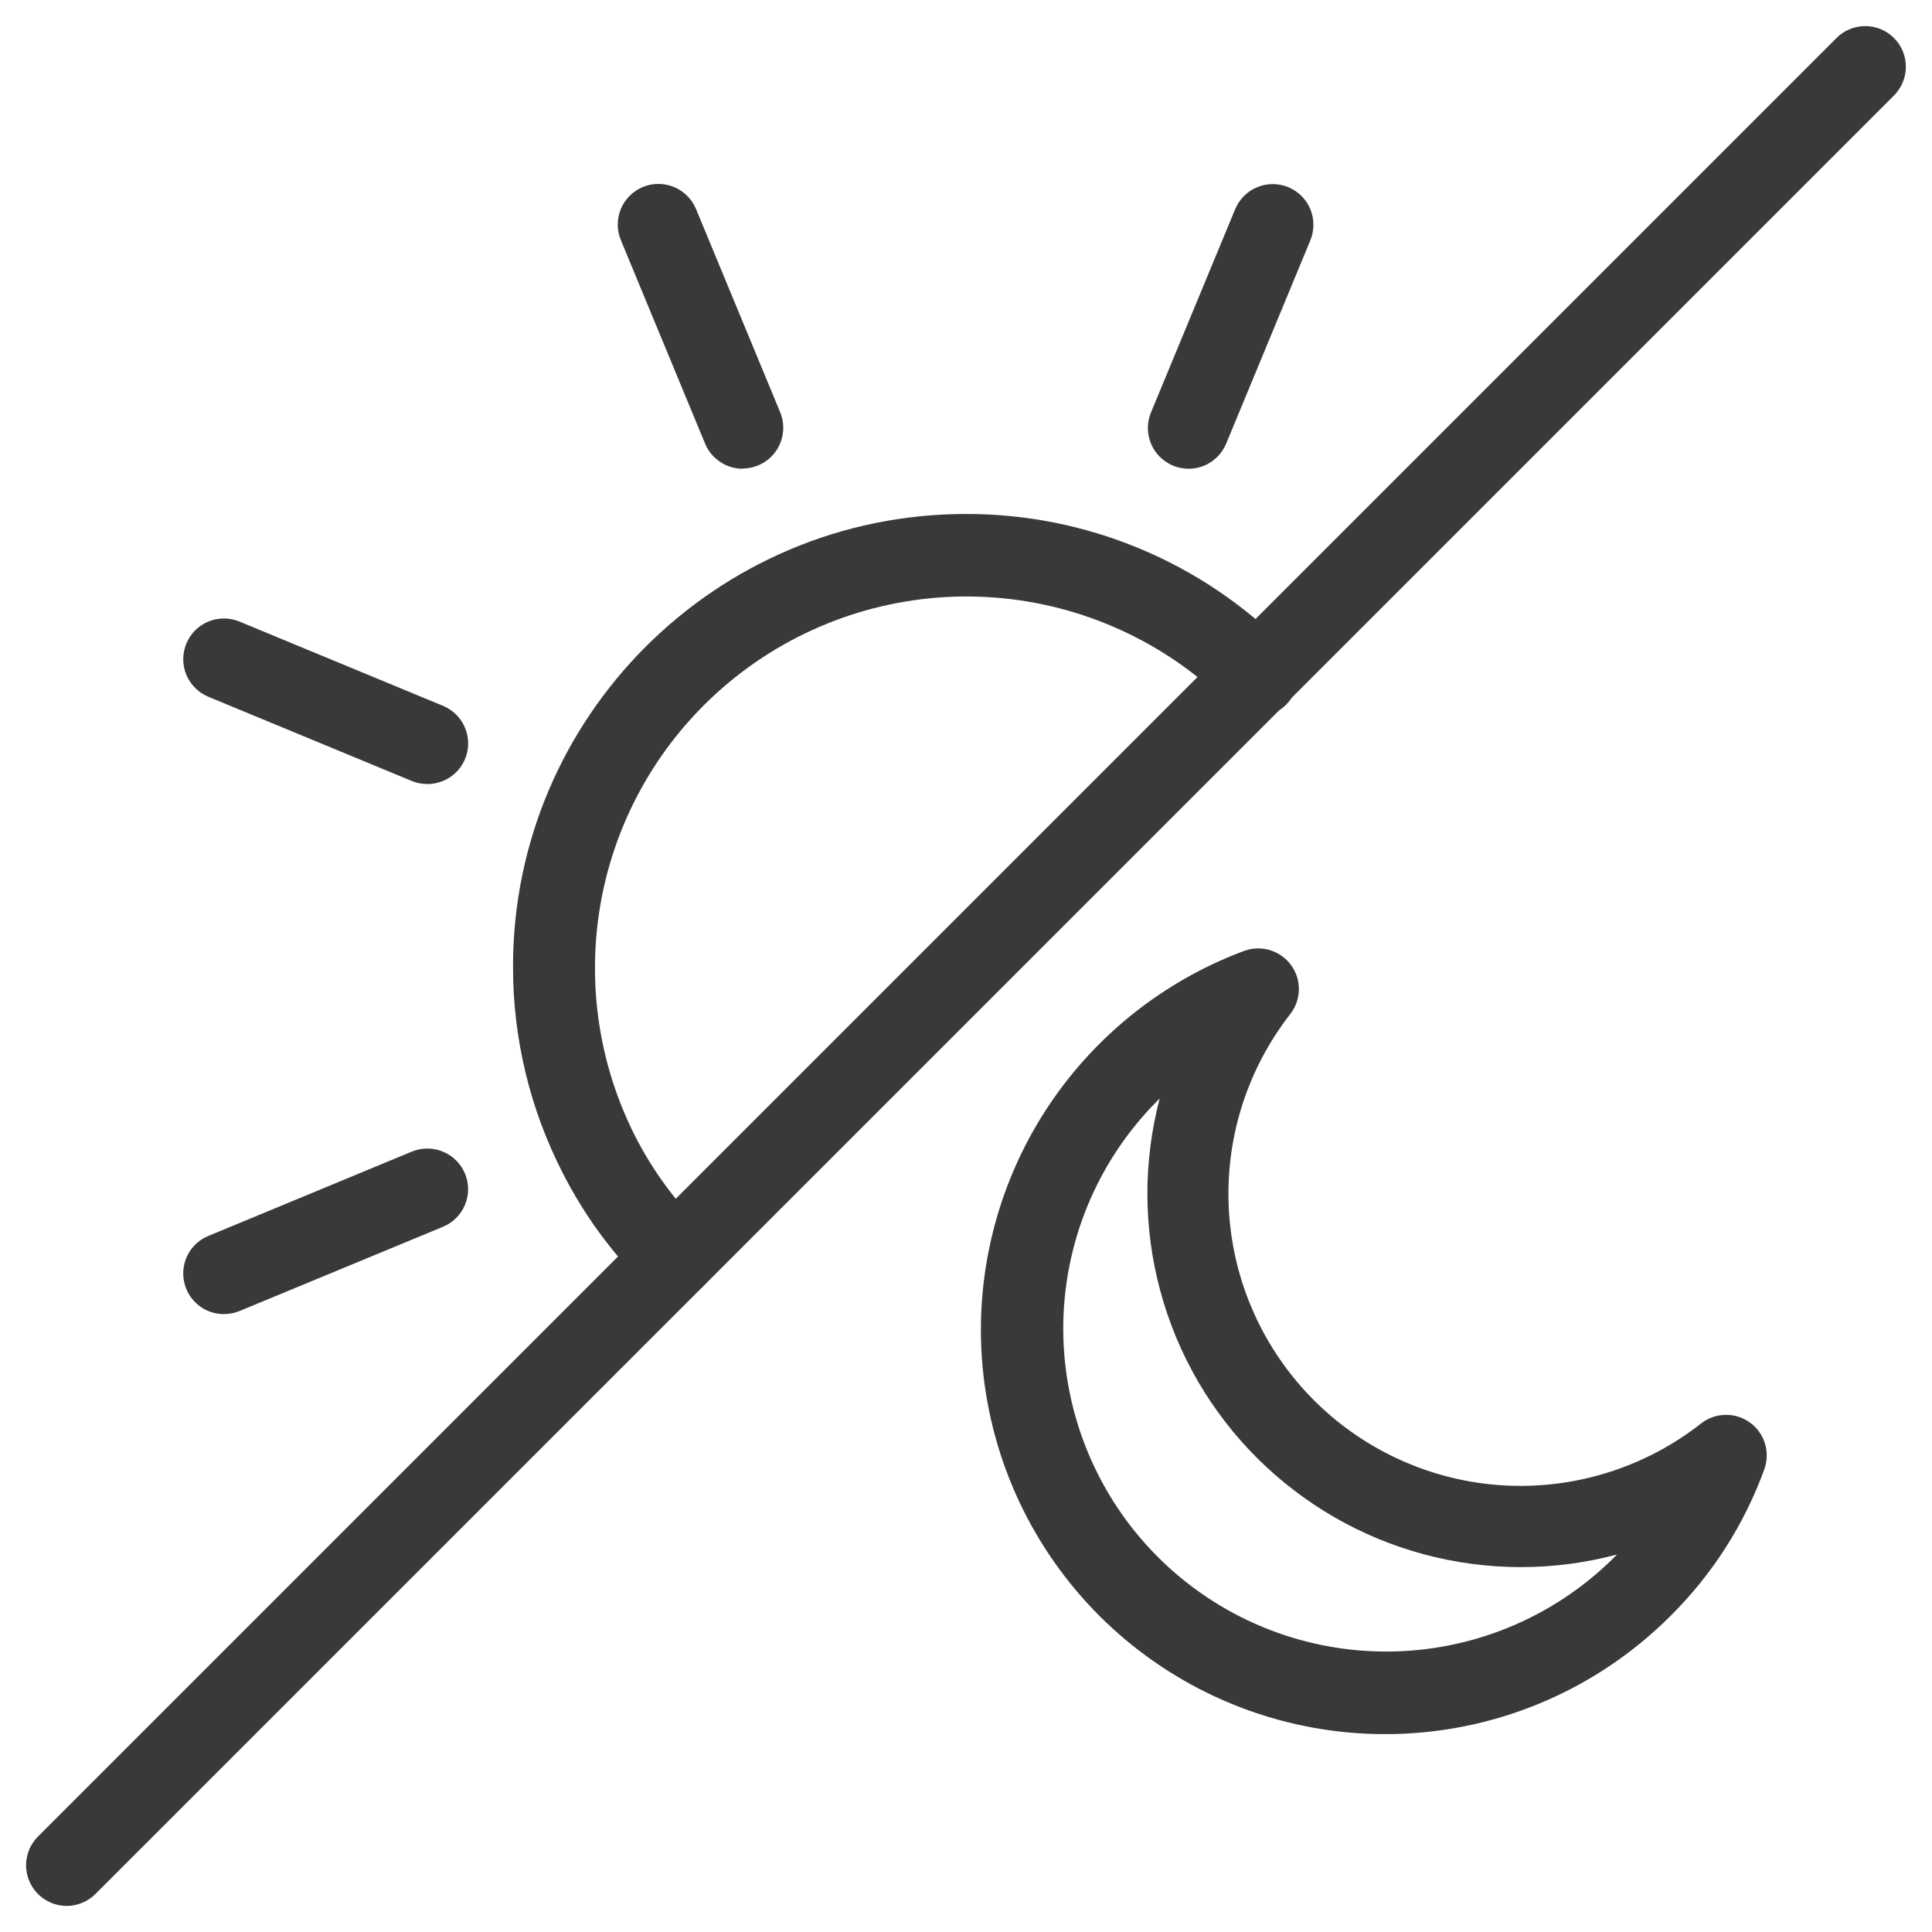
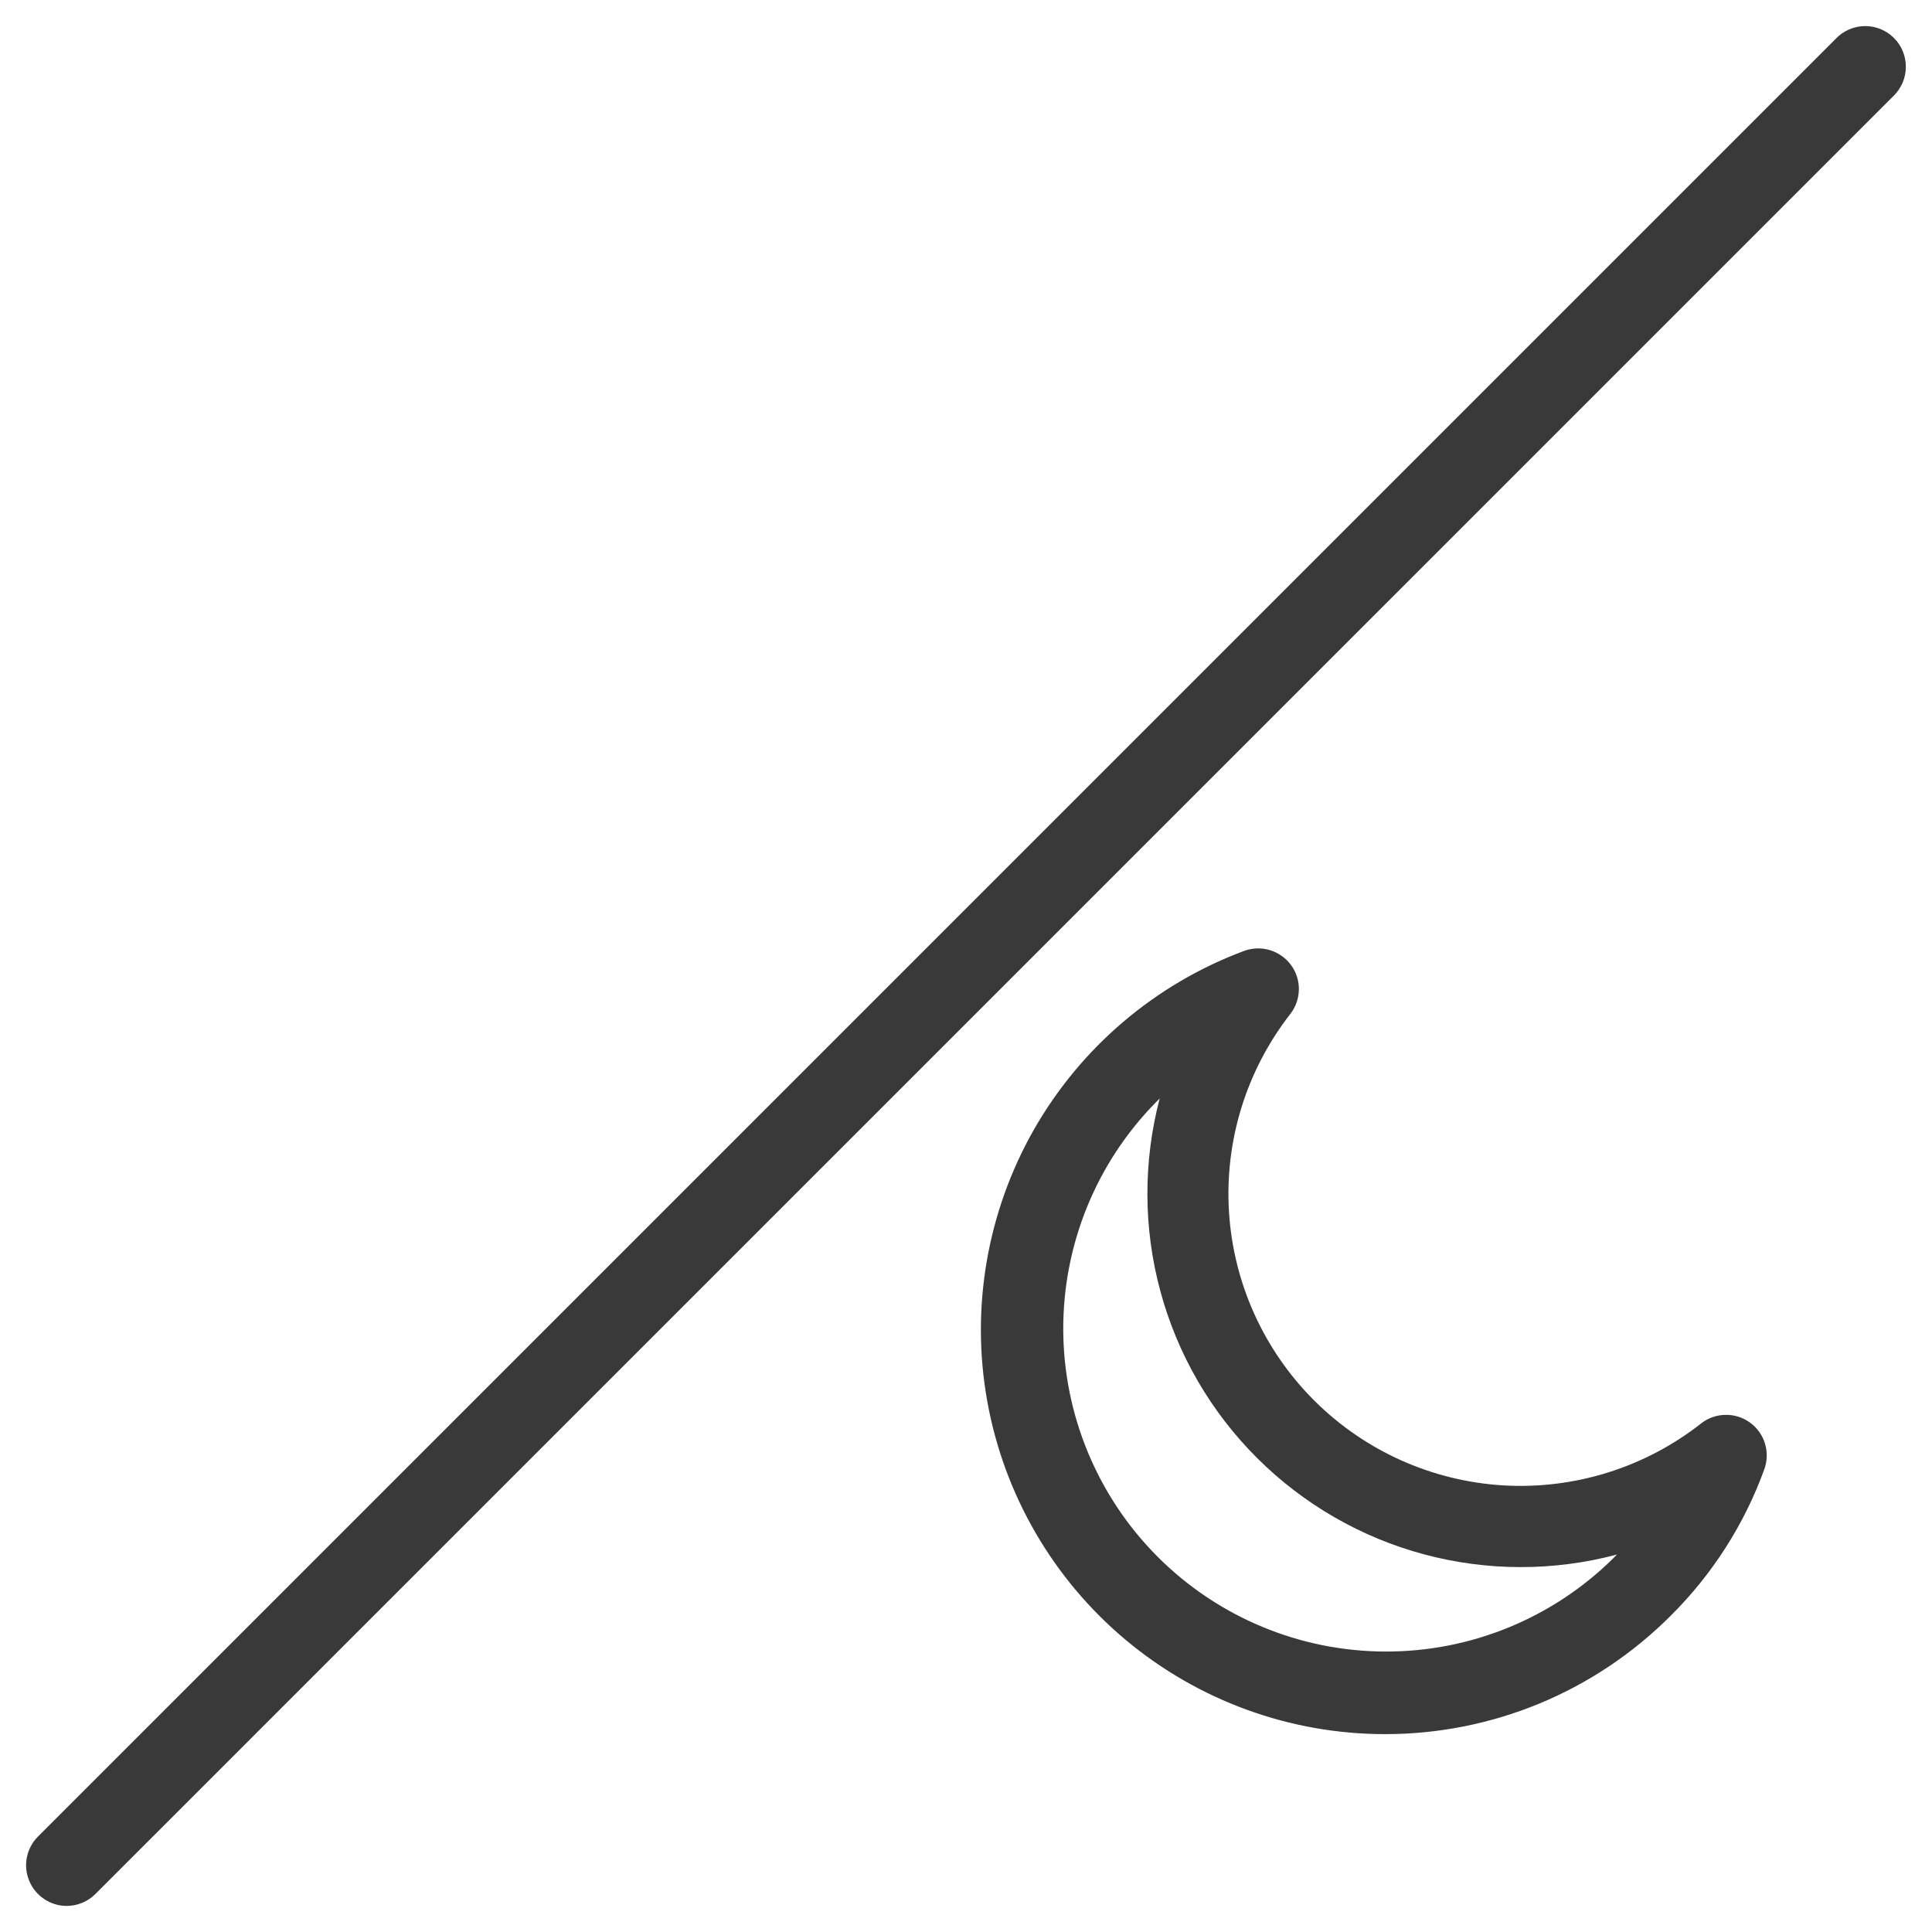
<svg xmlns="http://www.w3.org/2000/svg" width="24" height="24" viewBox="0 0 24 24" fill="none">
-   <path d="M8.378 16.127C8.245 16.127 8.117 16.074 8.023 15.981C7.603 15.569 7.254 15.091 6.988 14.567C6.582 13.774 6.371 12.895 6.373 12.004C6.373 8.906 8.896 6.385 11.997 6.385C12.735 6.383 13.466 6.528 14.148 6.811C14.83 7.093 15.449 7.509 15.969 8.032C16.017 8.079 16.056 8.135 16.083 8.196C16.11 8.258 16.124 8.324 16.125 8.392C16.125 8.459 16.113 8.526 16.087 8.588C16.062 8.65 16.024 8.707 15.977 8.754C15.929 8.802 15.873 8.839 15.81 8.865C15.748 8.89 15.681 8.903 15.614 8.902C15.547 8.901 15.481 8.887 15.419 8.86C15.357 8.834 15.302 8.795 15.255 8.746C14.476 7.975 13.449 7.506 12.356 7.423C11.263 7.34 10.176 7.649 9.29 8.294C8.404 8.939 7.776 9.878 7.519 10.944C7.263 12.01 7.393 13.132 7.888 14.11C8.105 14.537 8.39 14.927 8.732 15.263C8.803 15.333 8.852 15.423 8.872 15.521C8.892 15.619 8.882 15.721 8.844 15.813C8.806 15.906 8.742 15.985 8.659 16.041C8.575 16.097 8.478 16.127 8.378 16.127ZM9.225 5.823C9.125 5.823 9.028 5.793 8.945 5.737C8.862 5.682 8.797 5.603 8.759 5.511L7.713 2.984C7.661 2.861 7.661 2.721 7.712 2.597C7.763 2.474 7.861 2.375 7.985 2.323C8.109 2.272 8.248 2.272 8.372 2.323C8.496 2.374 8.594 2.472 8.646 2.596L9.692 5.122C9.723 5.199 9.736 5.282 9.727 5.365C9.719 5.447 9.691 5.526 9.645 5.595C9.599 5.664 9.536 5.721 9.463 5.76C9.39 5.799 9.308 5.82 9.225 5.82V5.823ZM2.783 16.324C2.666 16.325 2.552 16.285 2.462 16.211C2.371 16.137 2.309 16.033 2.286 15.918C2.263 15.804 2.28 15.684 2.336 15.581C2.391 15.478 2.48 15.397 2.589 15.353L5.115 14.306C5.239 14.255 5.378 14.255 5.502 14.306C5.626 14.357 5.725 14.455 5.776 14.579C5.828 14.702 5.828 14.841 5.777 14.965C5.726 15.089 5.628 15.188 5.504 15.239L2.978 16.285C2.916 16.311 2.85 16.324 2.783 16.324ZM5.308 9.739C5.242 9.74 5.175 9.727 5.114 9.701L2.587 8.655C2.464 8.603 2.365 8.505 2.314 8.381C2.263 8.257 2.264 8.118 2.315 7.994C2.367 7.87 2.465 7.772 2.589 7.721C2.713 7.67 2.852 7.67 2.976 7.722L5.503 8.768C5.611 8.813 5.7 8.893 5.756 8.997C5.811 9.1 5.829 9.219 5.806 9.334C5.783 9.449 5.721 9.552 5.63 9.626C5.539 9.7 5.425 9.74 5.308 9.74V9.739ZM14.764 5.823C14.681 5.822 14.6 5.802 14.527 5.763C14.454 5.723 14.391 5.667 14.345 5.598C14.299 5.529 14.271 5.45 14.262 5.367C14.254 5.285 14.266 5.201 14.298 5.124L15.344 2.598C15.396 2.474 15.494 2.376 15.618 2.325C15.742 2.274 15.881 2.274 16.005 2.326C16.128 2.377 16.227 2.476 16.278 2.6C16.329 2.724 16.328 2.863 16.277 2.987L15.231 5.513C15.192 5.605 15.127 5.683 15.044 5.739C14.961 5.794 14.864 5.823 14.764 5.823Z" fill="#393939" />
  <path d="M0.828 23.676C0.728 23.676 0.631 23.646 0.548 23.59C0.465 23.535 0.401 23.456 0.363 23.364C0.324 23.272 0.314 23.17 0.334 23.073C0.353 22.975 0.401 22.885 0.472 22.814L22.806 0.48C22.852 0.431 22.908 0.392 22.97 0.366C23.031 0.339 23.098 0.325 23.165 0.324C23.232 0.323 23.299 0.336 23.361 0.361C23.423 0.387 23.48 0.424 23.527 0.472C23.575 0.519 23.613 0.576 23.638 0.638C23.663 0.7 23.676 0.767 23.675 0.834C23.675 0.902 23.66 0.968 23.634 1.03C23.607 1.091 23.568 1.147 23.52 1.194L1.185 23.528C1.138 23.575 1.083 23.612 1.022 23.637C0.96 23.663 0.895 23.676 0.828 23.676ZM17.201 21.542C16.024 21.541 14.885 21.126 13.982 20.37C13.08 19.614 12.472 18.565 12.264 17.406C12.056 16.248 12.262 15.053 12.845 14.03C13.429 13.008 14.353 12.223 15.456 11.812C15.559 11.775 15.671 11.771 15.776 11.803C15.881 11.835 15.973 11.9 16.038 11.989C16.103 12.077 16.137 12.184 16.135 12.294C16.133 12.404 16.096 12.51 16.028 12.597C15.483 13.296 15.212 14.17 15.267 15.054C15.322 15.939 15.699 16.773 16.327 17.399C16.955 18.025 17.79 18.399 18.674 18.452C19.559 18.504 20.433 18.231 21.13 17.684C21.216 17.616 21.322 17.578 21.432 17.576C21.542 17.573 21.649 17.607 21.738 17.671C21.827 17.735 21.893 17.827 21.925 17.932C21.957 18.037 21.954 18.149 21.917 18.252C21.668 18.938 21.27 19.56 20.751 20.074C20.285 20.54 19.732 20.91 19.123 21.162C18.513 21.414 17.86 21.543 17.201 21.542ZM14.406 13.646C14.392 13.659 14.378 13.673 14.365 13.687C13.62 14.441 13.205 15.459 13.208 16.518C13.212 17.577 13.634 18.592 14.383 19.341C15.132 20.09 16.147 20.513 17.207 20.516C18.266 20.52 19.284 20.104 20.038 19.36L20.086 19.311C19.302 19.52 18.476 19.519 17.691 19.309C16.907 19.099 16.192 18.686 15.617 18.113C15.041 17.539 14.627 16.825 14.415 16.041C14.202 15.257 14.2 14.431 14.406 13.646Z" fill="#393939" />
</svg>